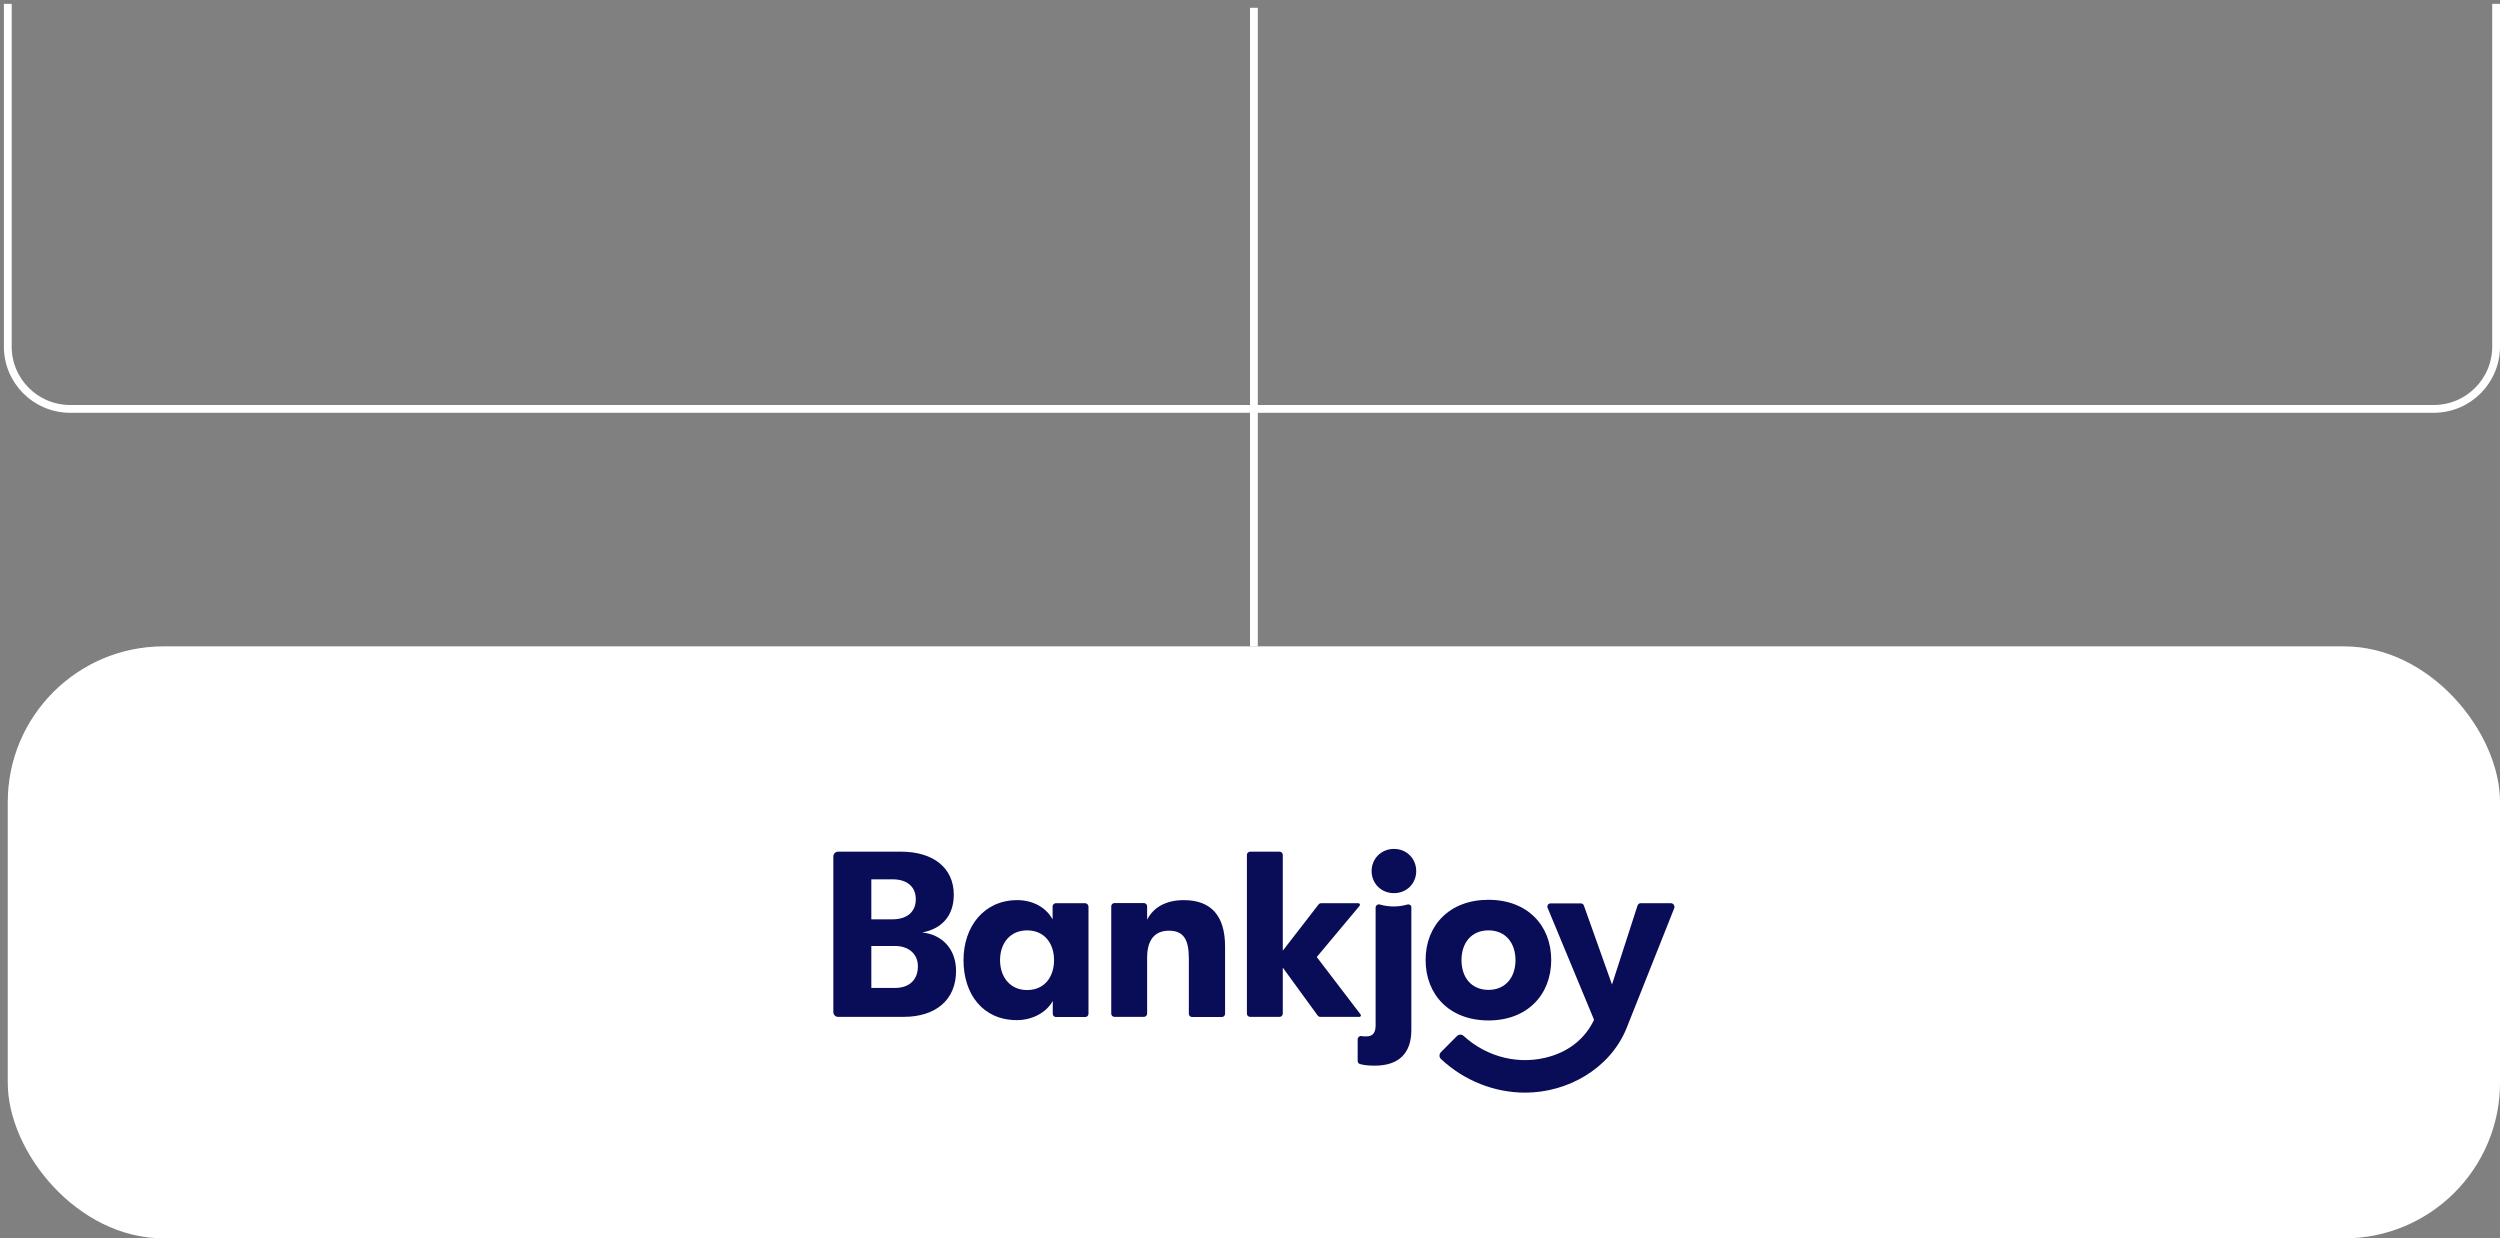
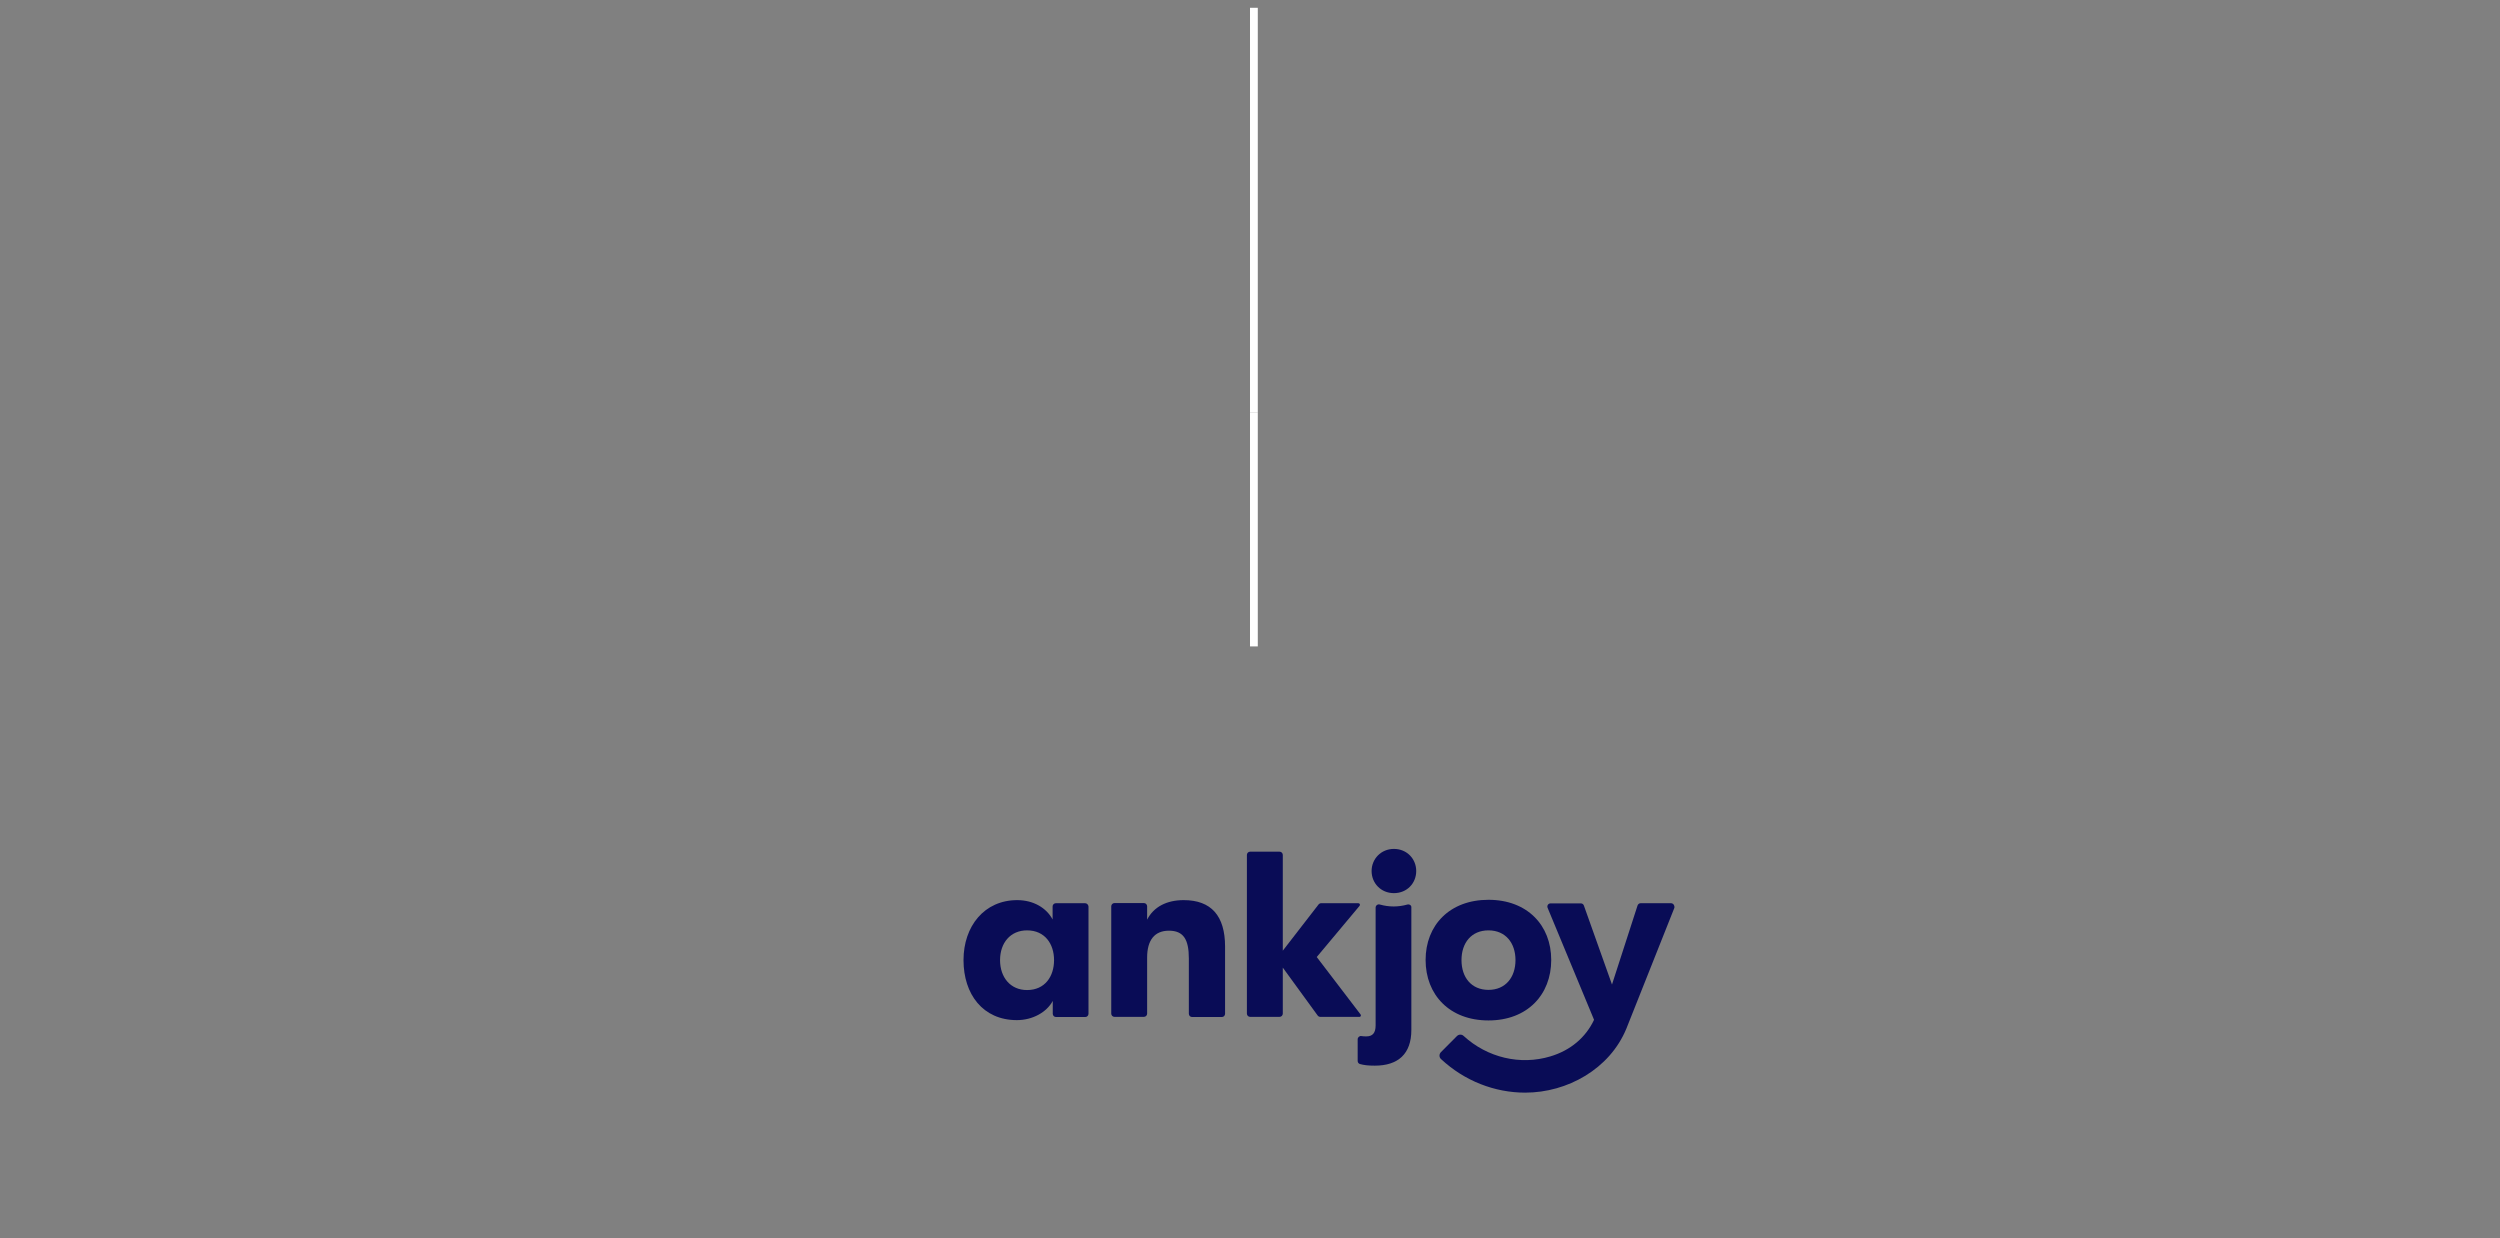
<svg xmlns="http://www.w3.org/2000/svg" width="321" height="159" viewBox="0 0 321 159" fill="none">
  <rect x="0" y="0" width="321" height="159" fill="#808080" stroke="none" />
-   <path d="M1 0.5V44.5C1 48.918 4.582 52.5 9 52.5H312.5C316.918 52.5 320.5 48.918 320.5 44.5V0.5" stroke="white" />
  <path d="M161 1V53" stroke="white" />
  <path d="M161 53L161 83" stroke="white" />
-   <rect x="1" y="83" width="320" height="76" rx="20" fill="white" />
-   <rect x="1.5" y="83.5" width="319" height="75" rx="19.5" stroke="white" stroke-opacity="0.24" />
-   <path d="M118.418 119.731C120.868 119.271 122.466 117.643 122.466 114.887C122.466 111.463 119.871 109.354 115.678 109.354H107.623C107.27 109.354 107 109.626 107 109.981V129.94C107 130.295 107.27 130.566 107.623 130.566H116.01C120.203 130.566 122.757 128.332 122.757 124.679C122.757 121.756 120.868 119.981 118.418 119.731ZM111.879 112.904H114.598C116.487 112.904 117.588 113.864 117.588 115.472C117.588 117.079 116.467 118.04 114.598 118.04H111.879V112.904ZM114.93 126.85H111.879V121.464H114.93C116.674 121.464 117.857 122.487 117.857 124.073C117.857 125.827 116.736 126.85 114.93 126.85Z" fill="#090C56" />
  <path d="M139.326 115.973H135.569C135.34 115.973 135.154 116.161 135.154 116.39V118.061C134.365 116.578 132.704 115.576 130.607 115.576C126.393 115.576 123.715 118.917 123.715 123.28C123.715 127.664 126.206 130.984 130.566 130.984C132.579 130.984 134.385 129.982 135.174 128.52V130.17C135.174 130.399 135.361 130.587 135.59 130.587H139.347C139.575 130.587 139.762 130.399 139.762 130.17V116.39C139.742 116.161 139.555 115.973 139.326 115.973ZM131.874 127.122C129.735 127.122 128.407 125.493 128.407 123.28C128.407 121.067 129.735 119.459 131.874 119.459C134.157 119.459 135.34 121.192 135.34 123.28C135.34 125.389 134.157 127.122 131.874 127.122Z" fill="#090C56" />
  <path d="M151.984 115.576C149.784 115.576 148.123 116.453 147.292 118.082V116.37C147.292 116.14 147.105 115.952 146.877 115.952H143.099C142.87 115.952 142.684 116.14 142.684 116.37V130.149C142.684 130.379 142.87 130.566 143.099 130.566H146.877C147.105 130.566 147.292 130.379 147.292 130.149V122.946C147.292 120.712 148.247 119.501 150.095 119.501C151.963 119.501 152.648 120.629 152.648 123.071V130.17C152.648 130.399 152.835 130.587 153.064 130.587H156.883C157.112 130.587 157.299 130.399 157.299 130.17V121.547C157.299 117.58 155.513 115.576 151.984 115.576Z" fill="#090C56" />
  <path d="M174.696 130.253L169.07 122.883L174.571 116.307C174.675 116.161 174.592 115.973 174.405 115.973H169.63C169.506 115.973 169.381 116.035 169.298 116.14L164.71 122.069V109.772C164.71 109.542 164.523 109.354 164.295 109.354H160.517C160.288 109.354 160.102 109.542 160.102 109.772V130.149C160.102 130.378 160.288 130.566 160.517 130.566H164.295C164.523 130.566 164.71 130.378 164.71 130.149V124.24L169.194 130.399C169.277 130.504 169.402 130.566 169.527 130.566H174.53C174.717 130.587 174.8 130.378 174.696 130.253Z" fill="#090C56" />
  <path d="M178.978 109C177.317 109 176.113 110.294 176.113 111.839C176.113 113.405 177.317 114.679 178.978 114.679C180.66 114.679 181.843 113.405 181.843 111.839C181.843 110.294 180.66 109 178.978 109Z" fill="#090C56" />
  <path d="M180.718 116.14C179.535 116.474 178.352 116.474 177.168 116.14C176.898 116.056 176.629 116.265 176.629 116.536V131.673C176.629 132.633 176.234 133.072 175.445 133.072C175.196 133.072 175.009 133.072 174.802 133.03C174.553 132.988 174.324 133.197 174.324 133.447V136.224C174.324 136.412 174.449 136.579 174.615 136.621C175.134 136.767 175.674 136.83 176.525 136.83C179.535 136.83 181.217 135.306 181.217 132.257V116.536C181.258 116.265 180.988 116.077 180.718 116.14Z" fill="#090C56" />
  <path d="M191.123 131.025C196.105 131.025 199.177 127.727 199.177 123.259C199.177 118.812 196.105 115.534 191.123 115.534C186.119 115.534 183.047 118.812 183.047 123.259C183.047 127.727 186.119 131.025 191.123 131.025ZM191.123 119.459C193.302 119.459 194.589 121.067 194.589 123.28C194.589 125.493 193.302 127.1 191.123 127.1C188.922 127.1 187.656 125.493 187.656 123.28C187.656 121.067 188.922 119.459 191.123 119.459Z" fill="#090C56" />
  <path d="M214.558 115.973H210.655C210.468 115.973 210.323 116.098 210.261 116.265L206.98 126.412L203.368 116.265C203.306 116.098 203.161 115.994 202.974 115.994H199.092C198.801 115.994 198.593 116.286 198.718 116.578L204.676 130.942C203.617 133.197 201.666 134.867 199.071 135.64C195.21 136.809 190.974 135.807 187.923 133.009C187.674 132.779 187.3 132.8 187.072 133.03L185.016 135.097C184.767 135.347 184.767 135.765 185.037 135.994C188.047 138.792 191.909 140.295 195.832 140.295C201.253 140.295 206.697 137.25 208.828 132.069L214.994 116.557C215.035 116.265 214.849 115.973 214.558 115.973Z" fill="#090C56" />
</svg>